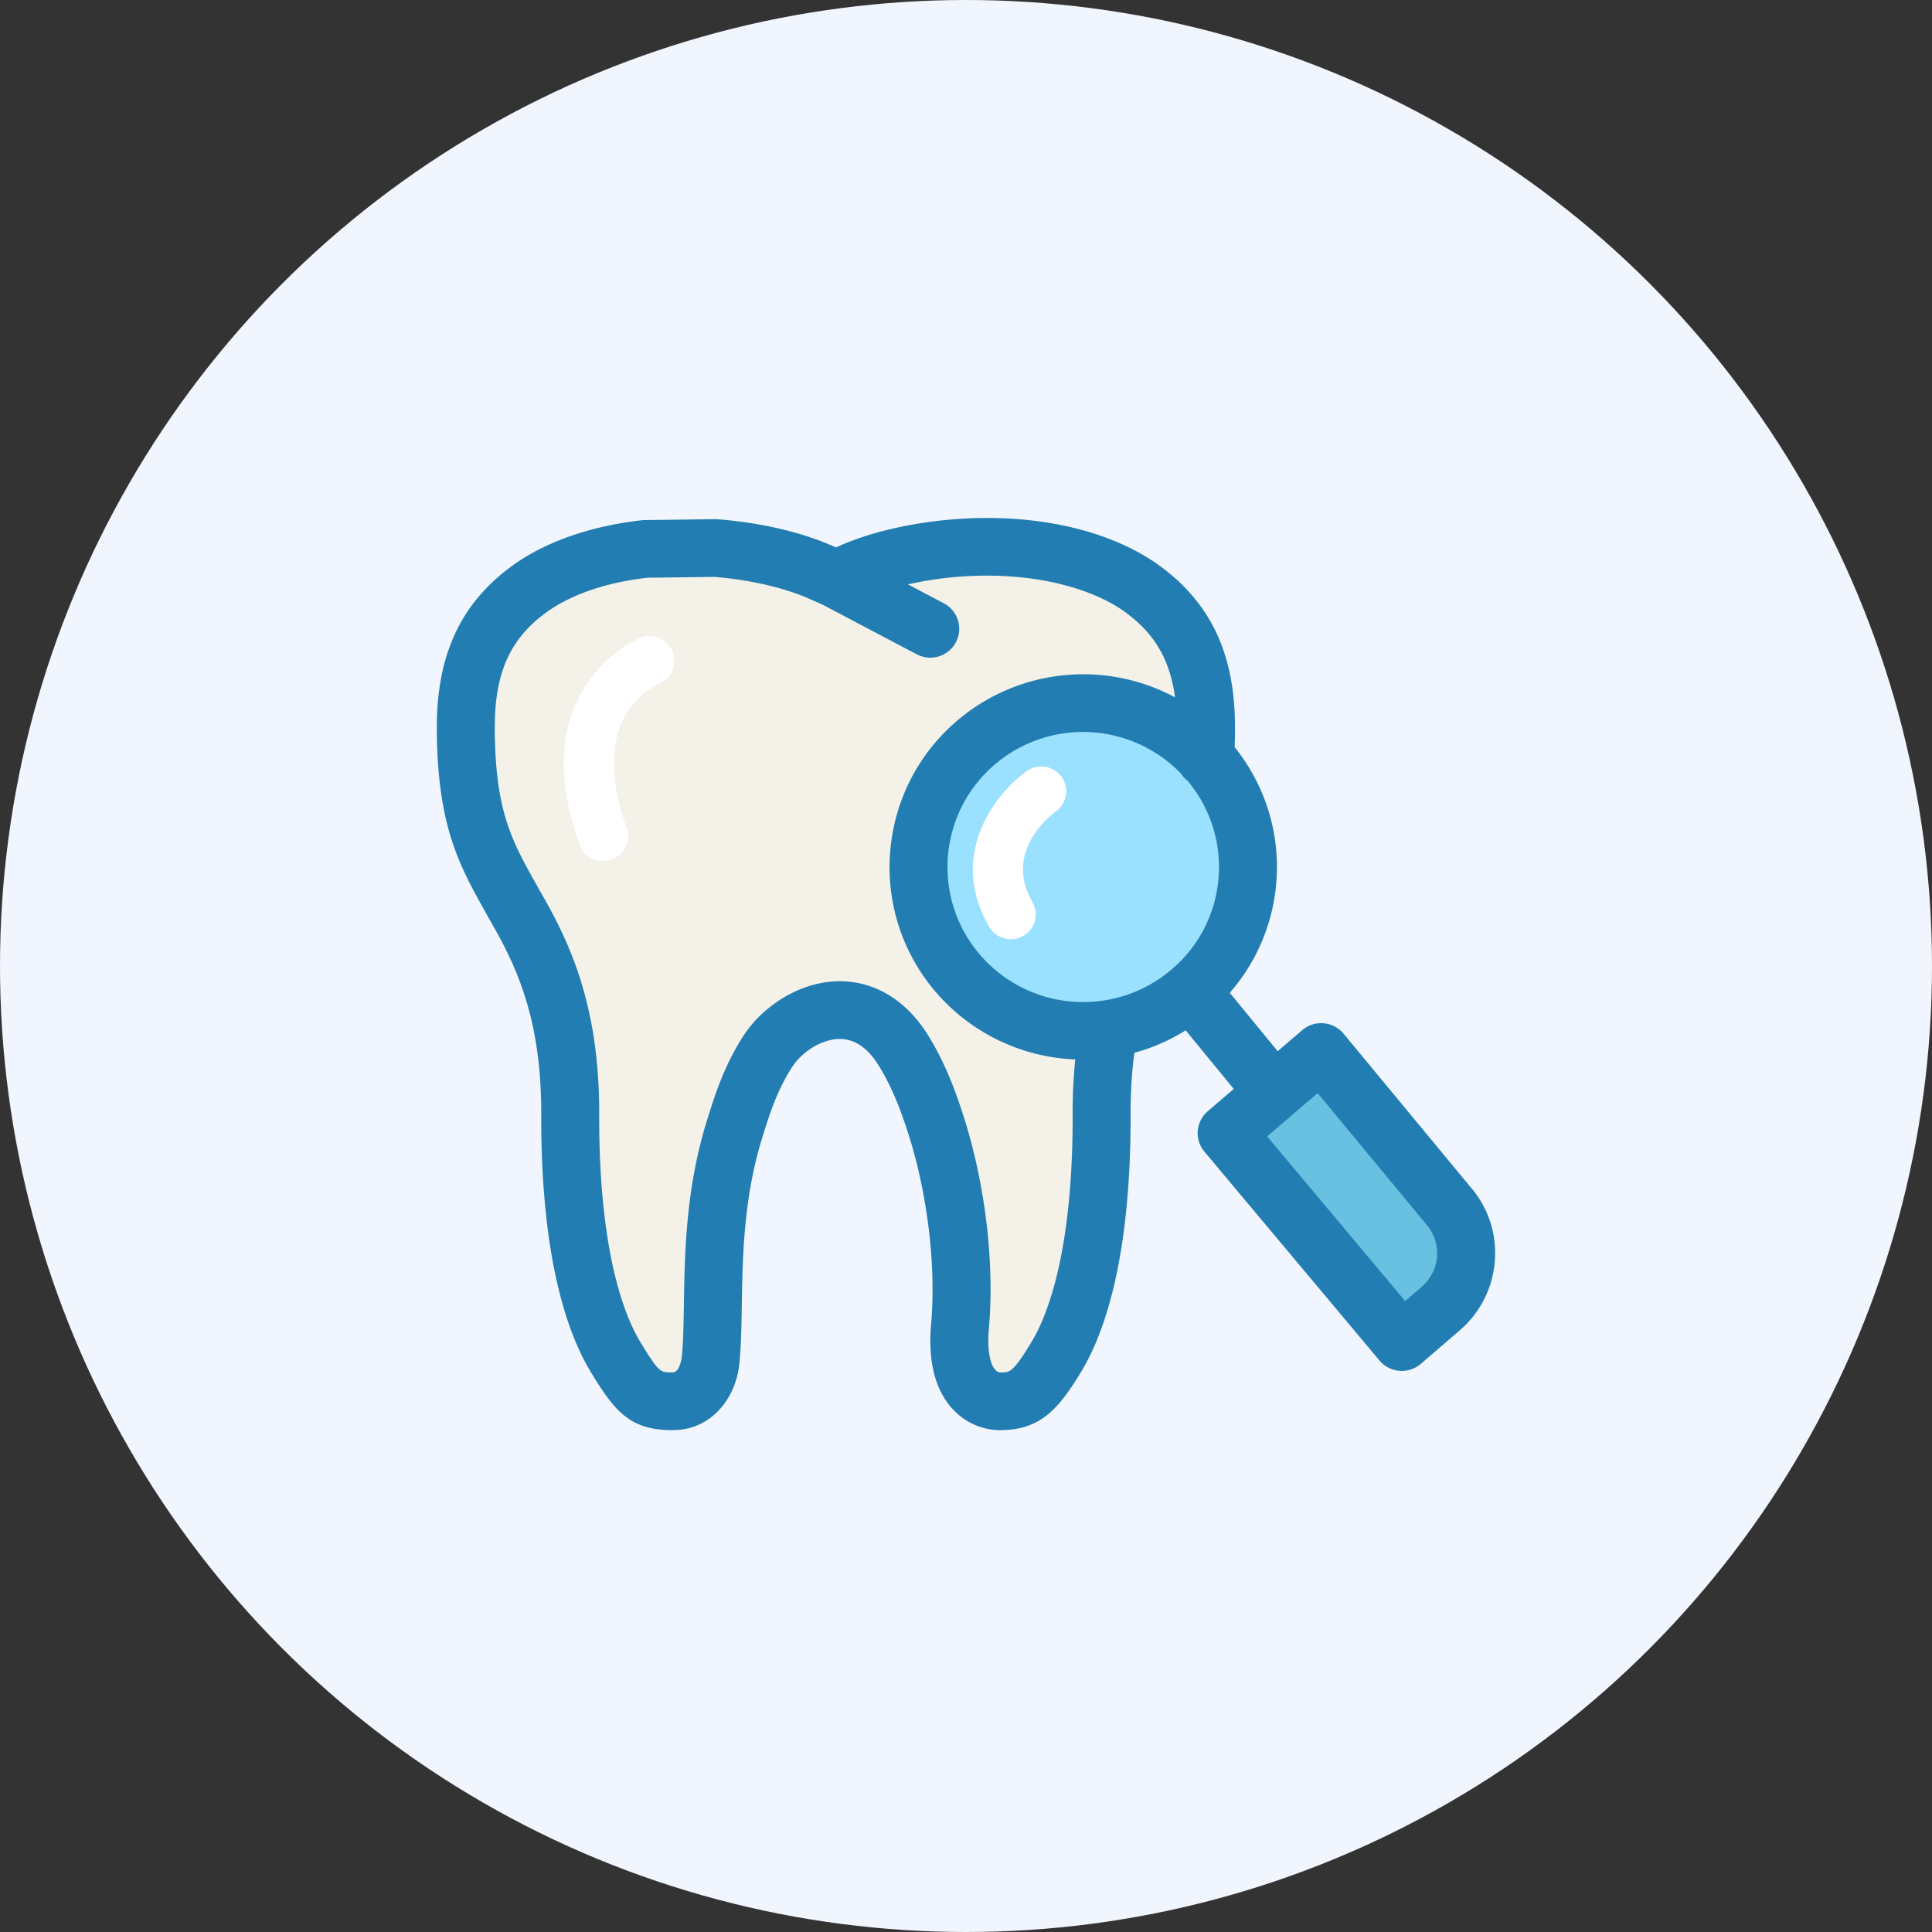
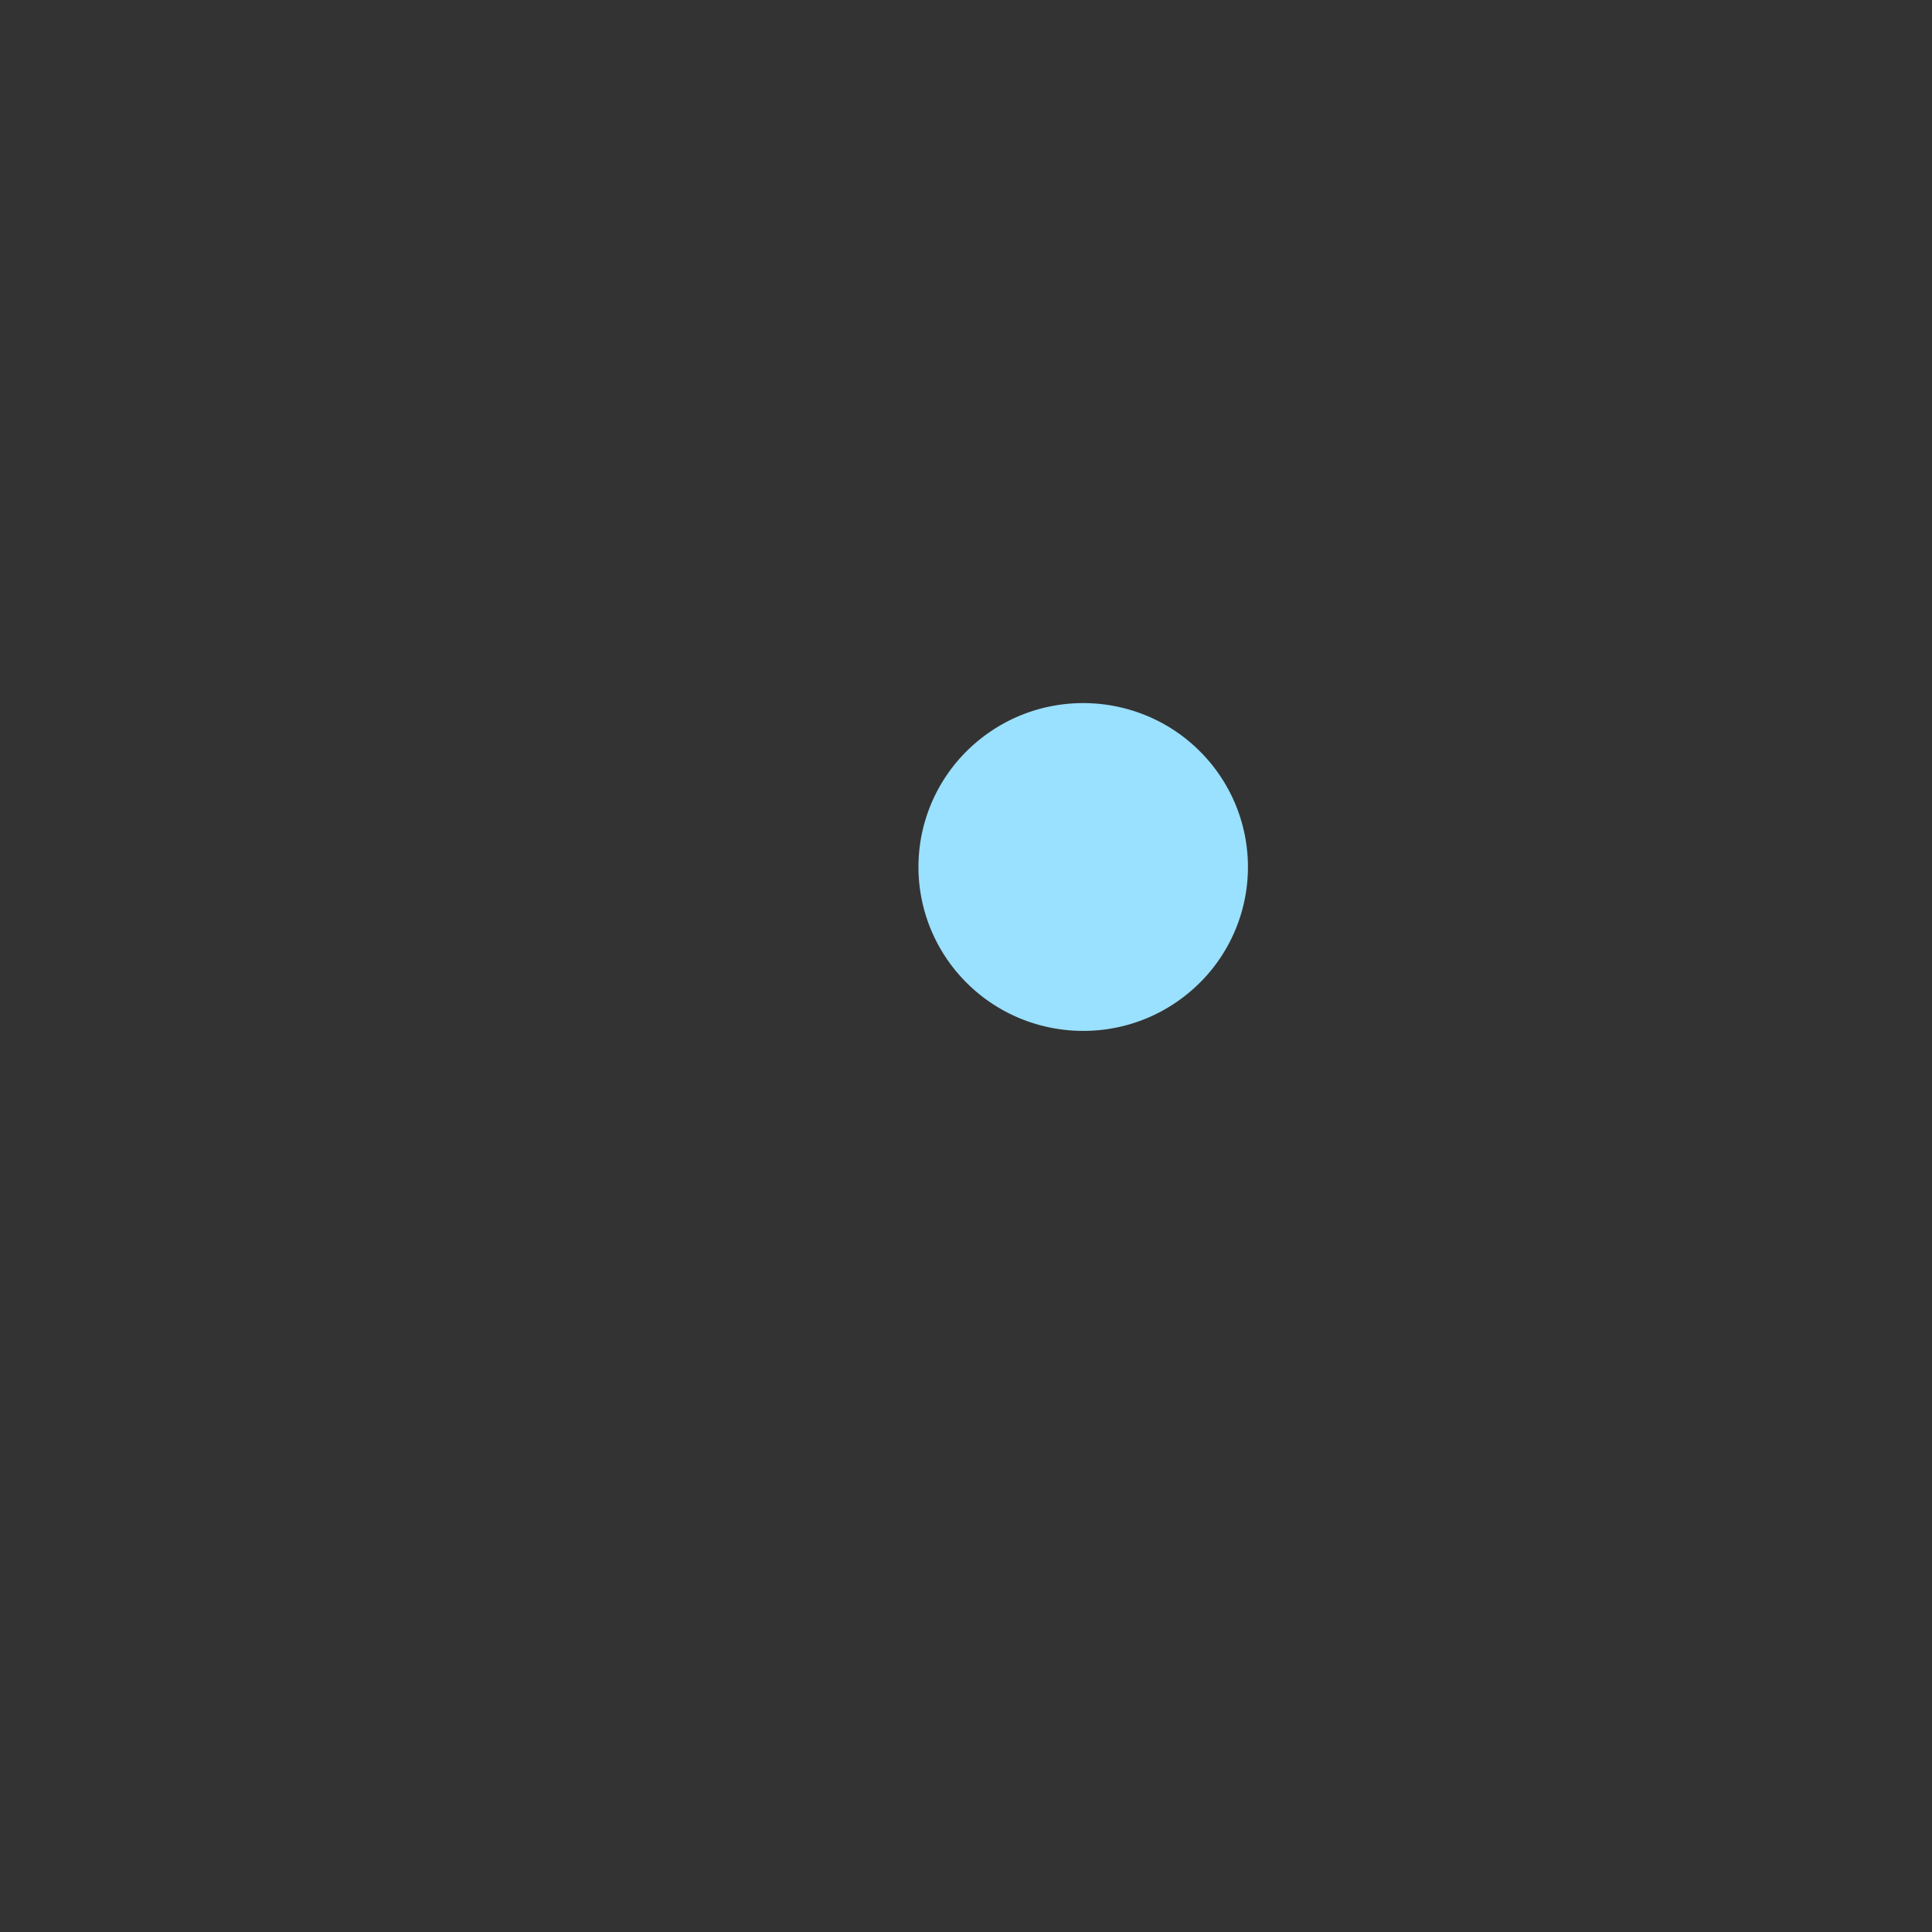
<svg xmlns="http://www.w3.org/2000/svg" width="120" height="120" viewBox="0 0 120 120">
  <rect x="0" y="0" width="120" height="120" fill="#333333" stroke="none" />
  <g fill="none" fill-rule="evenodd">
-     <circle cx="60" cy="60" r="60" fill="#F1F5FD" />
    <g fill-rule="nonzero">
-       <path fill="#F4F2E8" d="M59.01 60.949c-3.931-4.537-3.423-11.411 1.134-15.32a10.964 10.964 0 0 1 7.133-2.642c2.555 0 4.999.901 6.94 2.495l.003-.095c0-.196-.005-.41-.011-.63l-.005-.247c-.129-3.451-1.334-5.786-3.912-7.555-2.182-1.464-5.454-2.305-8.976-2.305h-.09c-2.756 0-5.588.512-7.72 1.377l4.597 2.423a.685.685 0 0 1-.323 1.29.696.696 0 0 1-.322-.079l-5.848-3.083-.828-.366c-1.673-.757-4.004-1.299-6.402-1.489l-4.272.056c-2.628.303-4.899 1.057-6.571 2.184-2.571 1.764-3.779 4.096-3.91 7.557l-.007.428-.003.446c.042 5.276 1.192 7.34 2.645 9.951l.244.442c1.761 3.024 3.643 6.83 3.595 13.58-.008 8.708 1.679 12.831 2.684 14.514 1.447 2.388 1.759 2.472 2.995 2.472 1.502 0 1.67-1.958 1.67-1.977.096-.966.113-2.068.134-3.344.05-3.049.11-6.843 1.297-10.83l.04-.126c.478-1.545 1.072-3.47 2.249-5.234.929-1.394 2.826-2.786 4.988-2.786l.074.001c1.242.017 3.022.519 4.448 2.805 1.092 1.751 1.737 3.599 2.273 5.334 1.194 4 1.688 8.457 1.357 12.24-.14 1.583.097 2.76.684 3.396.473.515 1.039.521 1.062.521 1.115 0 1.57-.12 2.987-2.474 1.008-1.676 2.694-5.796 2.688-14.516a29.945 29.945 0 0 1 .301-4.623c.003-.02.016-.036.02-.056-.256.017-.512.034-.772.034a10.945 10.945 0 0 1-8.27-3.77z" />
-       <path fill="#68C1E0" d="M76.191 70.378l10.876 12.98 2.42-2.079a4.527 4.527 0 0 0 .476-6.388l-7.902-9.55-5.87 5.037z" />
      <path fill="#9AE0FF" d="M75.028 47.202a10.14 10.14 0 0 1-1.067 14.357c-4.276 3.673-10.736 3.199-14.43-1.06a10.141 10.141 0 0 1 1.063-14.354c4.283-3.675 10.74-3.202 14.434 1.057z" />
-       <path fill="#227DB2" stroke="#227DB2" stroke-width=".5" d="M91.16 73.91l-7.903-9.548a1.556 1.556 0 0 0-2.209-.188l-1.72 1.476-3.275-3.992a11.585 11.585 0 0 0 2.977-6.942c.222-3-.707-5.9-2.597-8.226.013-.35.023-.711.026-1.1 0-.226-.004-.463-.01-.708l-.006-.244c-.156-4.177-1.705-7.138-4.89-9.328-2.587-1.733-6.222-2.688-10.23-2.688h-.047c-3.264.005-6.68.65-9.13 1.753l-.225.1-.214-.094c-1.926-.87-4.463-1.467-7.147-1.68a1.19 1.19 0 0 0-.143-.004l-4.37.056c-.052 0-.104.005-.155.01-2.999.34-5.63 1.222-7.619 2.562-3.171 2.177-4.723 5.137-4.88 9.357l-.006.401c-.003.18-.005.35-.005.523.048 5.844 1.38 8.239 2.925 11.013l.26.47c1.693 2.91 3.343 6.268 3.3 12.47-.007 8.784 1.626 13.364 3.003 15.666 1.528 2.525 2.402 3.554 4.913 3.554 2.362 0 3.75-2.03 3.899-4.003.103-1.042.122-2.242.142-3.512.048-2.911.106-6.534 1.202-10.215l.04-.127c.455-1.48.973-3.155 1.97-4.649.598-.893 1.858-1.79 3.126-1.79h.04c.993.015 1.862.605 2.577 1.75.96 1.542 1.545 3.226 2.03 4.804 1.1 3.678 1.576 7.943 1.275 11.406-.2 2.254.225 3.967 1.262 5.095a3.767 3.767 0 0 0 2.714 1.242c2.368 0 3.428-1.097 4.911-3.56 1.373-2.292 3.007-6.868 3.003-15.67-.012-1.475.078-2.871.26-4.157a11.755 11.755 0 0 0 3.464-1.527l3.28 4-1.8 1.546c-.641.55-.72 1.51-.179 2.156l10.877 12.978a1.553 1.553 0 0 0 1.192.554c.37 0 .73-.132 1.012-.374l2.42-2.081c2.546-2.188 2.831-6.029.66-8.536zM67.284 62.49a8.7 8.7 0 0 1-6.58-2.997c-3.127-3.607-2.721-9.07.9-12.18a8.695 8.695 0 0 1 11.94.576c.104.161.232.303.385.417a8.552 8.552 0 0 1 2.01 6.182 8.553 8.553 0 0 1-2.99 5.904 8.706 8.706 0 0 1-5.665 2.097zm-.41 6.872c.005 8.514-1.606 12.475-2.565 14.074-1.238 2.059-1.472 2.059-2.226 2.059-.043-.003-.269-.03-.473-.269-.391-.454-.55-1.445-.438-2.718.34-3.887-.168-8.462-1.393-12.564-.551-1.788-1.217-3.696-2.364-5.538-1.274-2.04-3.109-3.178-5.167-3.208-2.491-.041-4.724 1.565-5.791 3.169-1.246 1.864-1.86 3.851-2.352 5.447l-.045.142c-1.221 4.1-1.283 7.957-1.333 11.057-.02 1.257-.037 2.343-.131 3.296-.001.012-.12 1.184-.812 1.184-.895 0-1.01 0-2.254-2.054-.96-1.606-2.57-5.57-2.563-14.07.049-6.965-1.893-10.893-3.7-13.998l-.25-.447c-1.448-2.602-2.495-4.484-2.536-9.533 0-.142.002-.294.006-.455l.005-.387c.121-3.205 1.18-5.265 3.53-6.88 1.549-1.042 3.673-1.746 6.143-2.034l4.219-.054c2.276.187 4.475.7 6.05 1.412l.779.344 5.841 3.081a1.55 1.55 0 0 0 2.095-.64 1.537 1.537 0 0 0-.643-2.085l-2.812-1.484a22.507 22.507 0 0 1 5.539-.705h.082c3.356 0 6.452.787 8.49 2.151 2.165 1.49 3.226 3.361 3.481 6.114a11.825 11.825 0 0 0-13.705 1.21c-4.916 4.22-5.466 11.633-1.225 16.527a11.803 11.803 0 0 0 8.708 4.055c-.135 1.207-.201 2.48-.19 3.8zm21.6 10.75l-1.226 1.054-8.893-10.61 3.518-3.017 6.916 8.358a2.985 2.985 0 0 1-.316 4.215z" />
-       <path fill="#FFF" d="M37.469 53.472a1.552 1.552 0 0 1-1.457-1.014c-3.571-9.743 3.657-12.805 3.732-12.835a1.555 1.555 0 0 1 2.02.846 1.539 1.539 0 0 1-.837 2.004c-.476.206-4.477 2.172-2.003 8.929a1.54 1.54 0 0 1-1.455 2.07zM62.782 58.335a1.551 1.551 0 0 1-1.343-.77c-2.599-4.481.39-8.285 2.333-9.67a1.555 1.555 0 0 1 2.163.356c.497.69.34 1.65-.351 2.147-.345.251-3.265 2.514-1.46 5.626a1.538 1.538 0 0 1-1.342 2.31z" />
    </g>
  </g>
</svg>